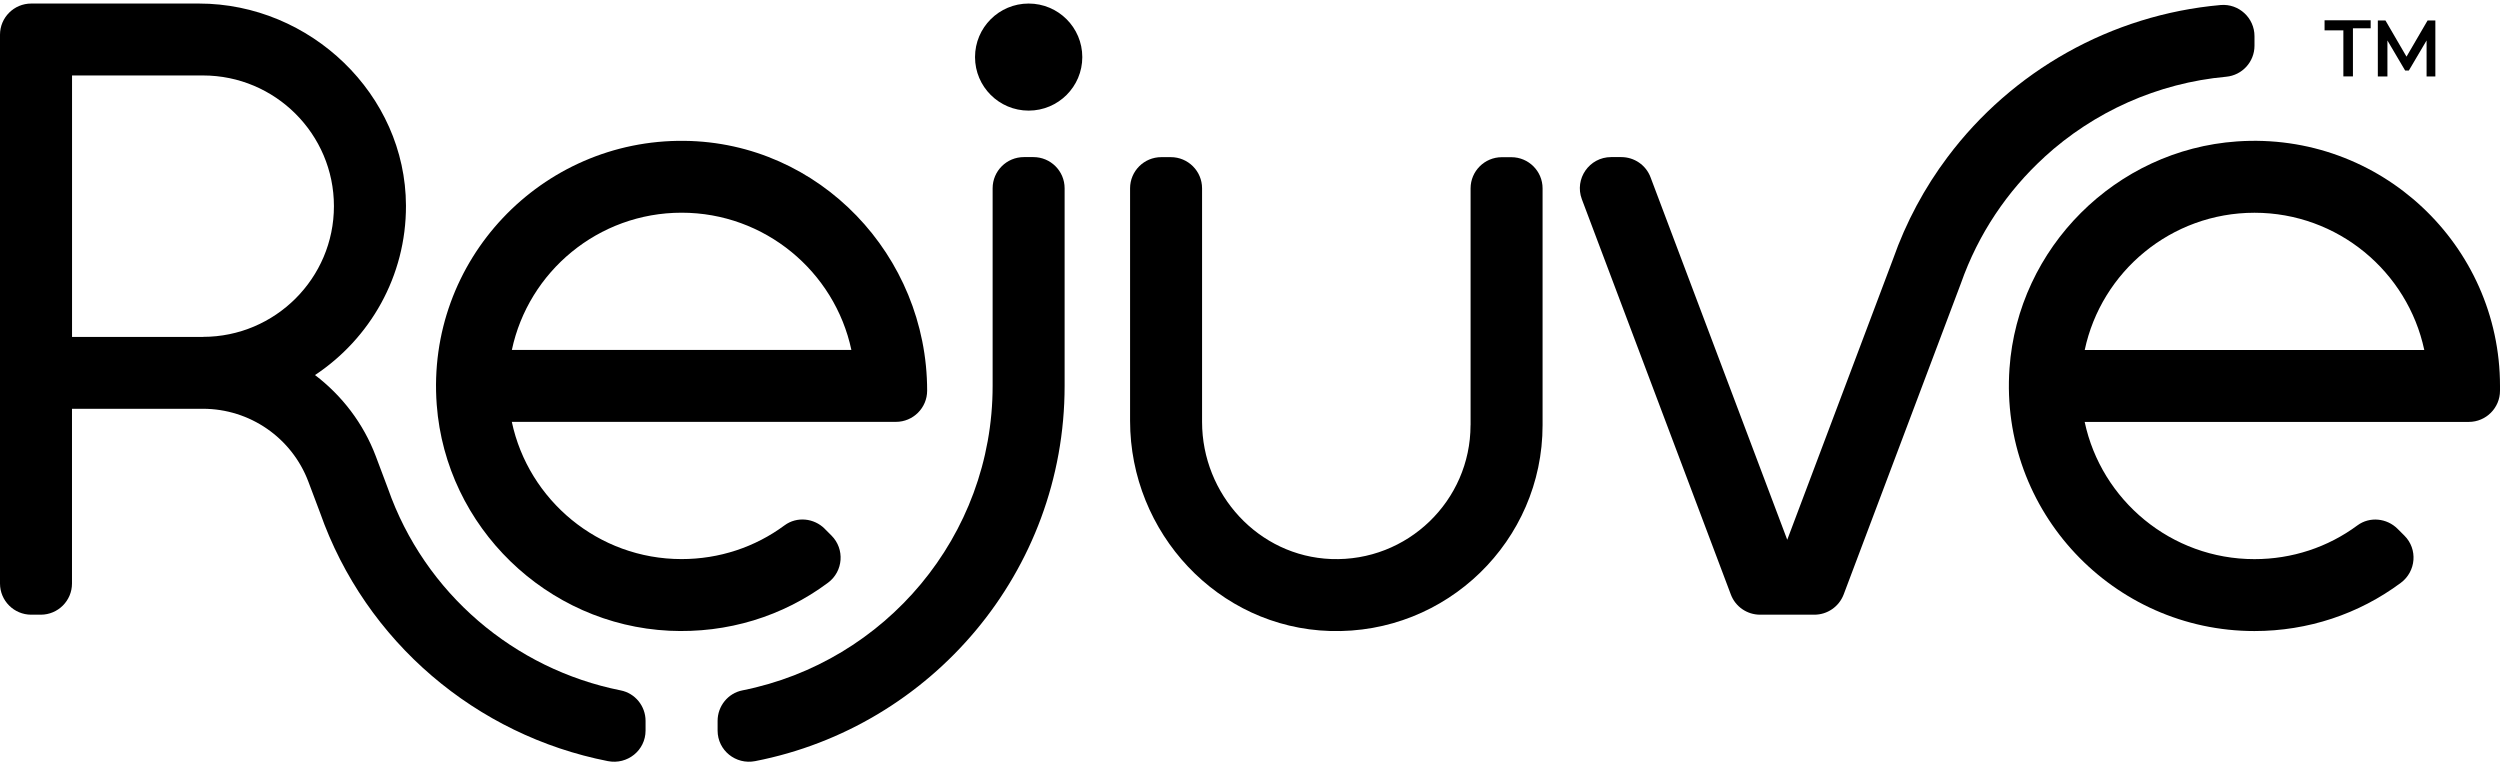
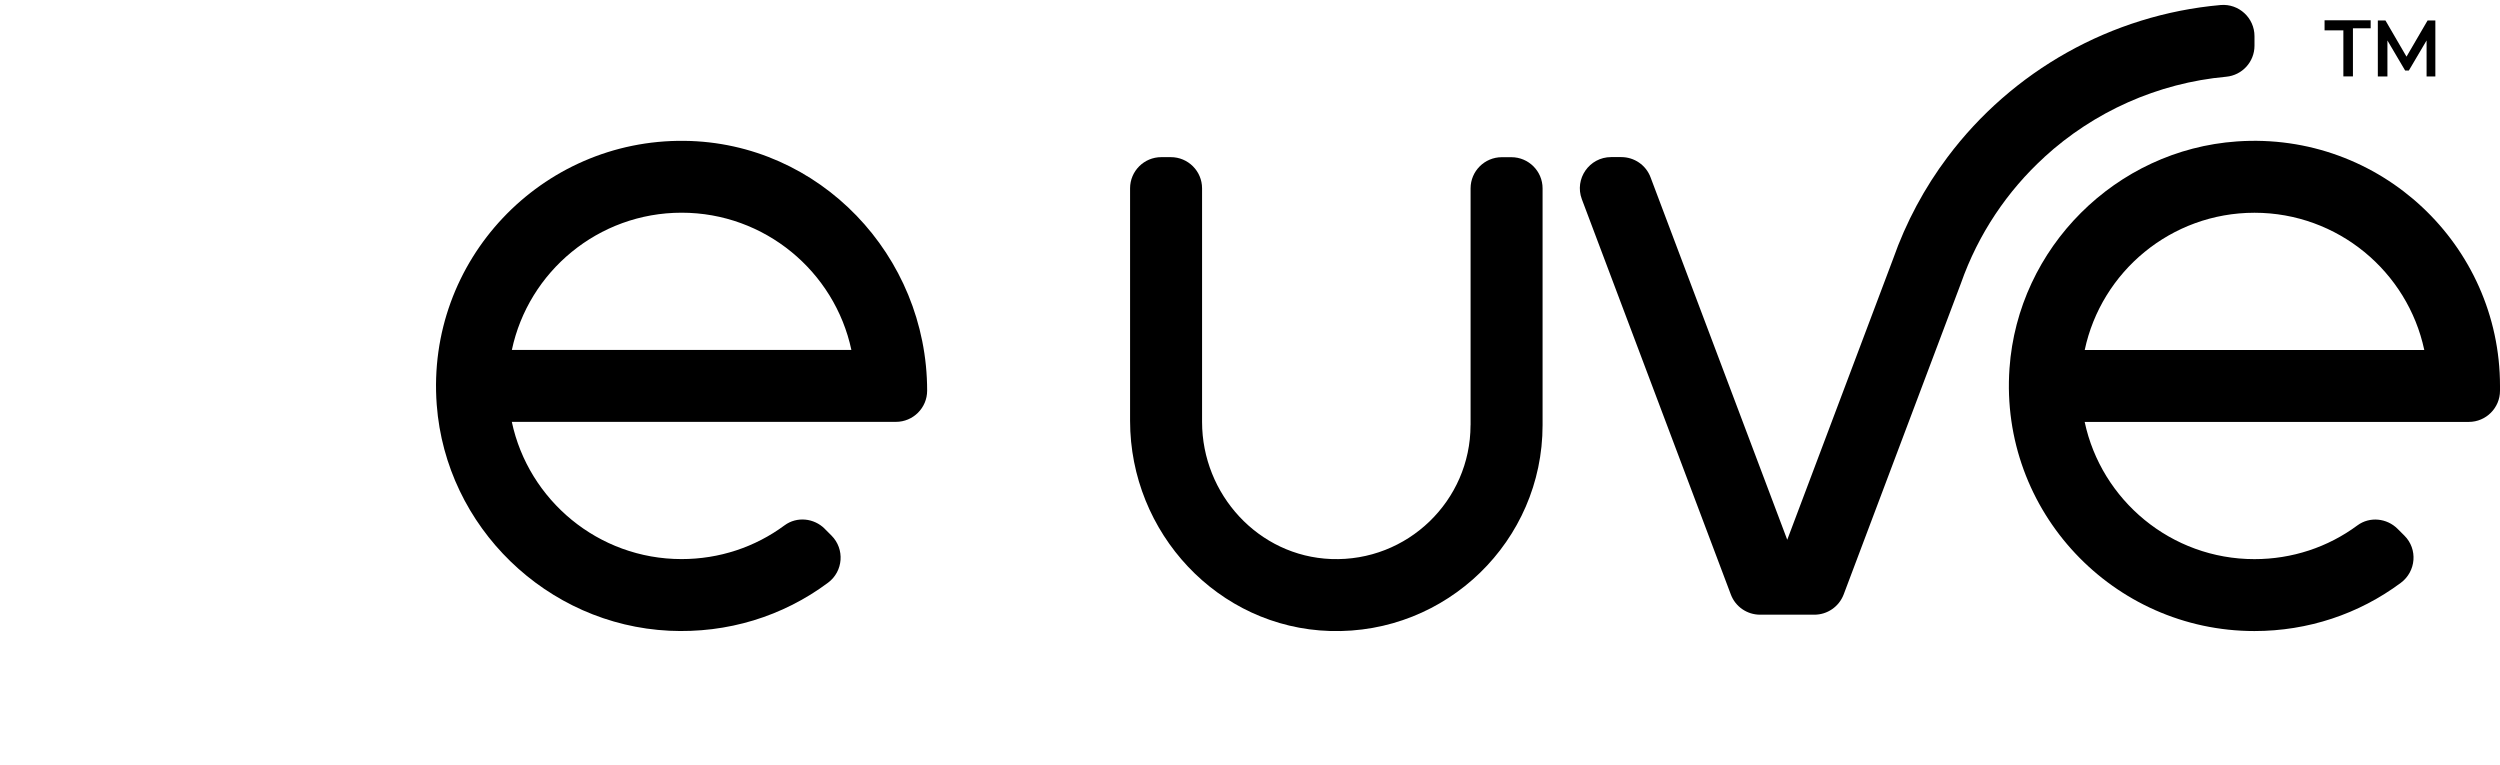
<svg xmlns="http://www.w3.org/2000/svg" width="98" height="30" viewBox="0 0 98 30" fill="none">
  <path d="M91.818 1.19H91.123V0.795H92.93V1.109H92.235V2.995H91.86V1.19H91.818Z" fill="black" />
  <path d="M95.122 2.997V1.586L94.427 2.764H94.281L93.587 1.586V2.997H93.211V0.803H93.51L94.335 2.221L95.161 0.803H95.466V2.997H95.12H95.122Z" fill="black" />
-   <path d="M25.306 28.258C25.306 27.679 24.899 27.175 24.33 27.063C20.161 26.23 16.646 23.259 15.207 19.149L14.732 17.886C14.245 16.597 13.405 15.506 12.348 14.702C14.502 13.274 15.922 10.83 15.914 8.059C15.902 3.701 12.164 0.139 7.799 0.139H1.224C0.549 0.139 0 0.686 0 1.361V22.874C0 23.549 0.549 24.096 1.224 24.096H1.598C2.273 24.096 2.822 23.549 2.822 22.874V16.024H7.955C9.792 16.024 11.438 17.161 12.087 18.879L12.546 20.097C14.329 25.166 18.678 28.826 23.829 29.836C24.593 29.986 25.306 29.416 25.306 28.639V28.26V28.258ZM7.957 13.207H2.824V2.958H7.957C10.787 2.958 13.09 5.256 13.09 8.082C13.09 10.907 10.787 13.205 7.957 13.205V13.207Z" fill="black" />
-   <path d="M40.323 4.336C41.485 4.336 42.426 3.397 42.426 2.238C42.426 1.078 41.485 0.139 40.323 0.139C39.162 0.139 38.221 1.078 38.221 2.238C38.221 3.397 39.162 4.336 40.323 4.336Z" fill="black" />
  <path d="M32.329 20.727C31.907 20.307 31.236 20.238 30.756 20.592C29.594 21.452 28.191 21.916 26.718 21.916C23.452 21.916 20.715 19.605 20.063 16.537H35.119C35.795 16.537 36.344 15.989 36.344 15.314C36.344 10.02 32.131 5.579 26.827 5.521C21.222 5.458 16.692 10.201 17.12 15.868C17.48 20.659 21.433 24.494 26.238 24.725C28.51 24.833 30.685 24.165 32.46 22.841C33.059 22.395 33.121 21.521 32.594 20.994L32.327 20.727H32.329ZM26.718 8.338C29.984 8.338 32.721 10.649 33.374 13.717H20.065C20.715 10.647 23.452 8.338 26.72 8.338H26.718Z" fill="black" />
  <path d="M98 15.129C98 9.604 93.303 5.152 87.686 5.544C82.945 5.875 79.103 9.708 78.772 14.442C78.38 20.049 82.839 24.737 88.374 24.737C90.469 24.737 92.463 24.073 94.112 22.847C94.713 22.399 94.784 21.525 94.252 20.996L93.985 20.73C93.564 20.309 92.892 20.24 92.412 20.594C91.251 21.454 89.847 21.918 88.374 21.918C85.108 21.918 82.371 19.607 81.719 16.539H96.776C97.451 16.539 98 15.991 98 15.316V15.129ZM81.721 13.72C82.371 10.649 85.108 8.34 88.376 8.34C91.645 8.34 94.379 10.651 95.032 13.72H81.723H81.721Z" fill="black" />
  <path d="M57.645 16.666C57.645 19.628 55.174 22.027 52.181 21.914C49.334 21.806 47.121 19.381 47.121 16.537V7.382C47.121 6.707 46.572 6.16 45.897 6.16H45.523C44.847 6.16 44.299 6.707 44.299 7.382V16.495C44.299 20.886 47.742 24.604 52.139 24.735C56.709 24.871 60.469 21.2 60.469 16.668V7.384C60.469 6.71 59.921 6.162 59.245 6.162H58.872C58.196 6.162 57.647 6.71 57.647 7.384V16.668L57.645 16.666Z" fill="black" />
  <path d="M80.138 6.158C82.076 4.386 84.568 3.254 87.267 3.008C87.895 2.95 88.376 2.423 88.376 1.792V1.417C88.376 0.701 87.761 0.135 87.048 0.197C82.751 0.578 78.87 2.787 76.344 6.158C75.445 7.355 74.719 8.7 74.206 10.159L70.06 21.159L64.701 6.949C64.522 6.472 64.065 6.158 63.554 6.158H63.156C62.301 6.158 61.708 7.011 62.009 7.811L67.849 23.305C68.028 23.782 68.485 24.096 68.996 24.096H71.123C71.634 24.096 72.089 23.78 72.271 23.305L76.867 11.109C77.547 9.173 78.688 7.484 80.142 6.158H80.138Z" fill="black" />
-   <path d="M38.911 15.129C38.911 21.025 34.688 25.953 29.102 27.063C28.535 27.175 28.13 27.681 28.13 28.258V28.639C28.13 29.414 28.841 29.986 29.603 29.836C36.506 28.489 41.733 22.408 41.733 15.127V7.38C41.733 6.705 41.185 6.158 40.509 6.158H40.136C39.46 6.158 38.911 6.705 38.911 7.38V15.127V15.129Z" fill="black" />
</svg>